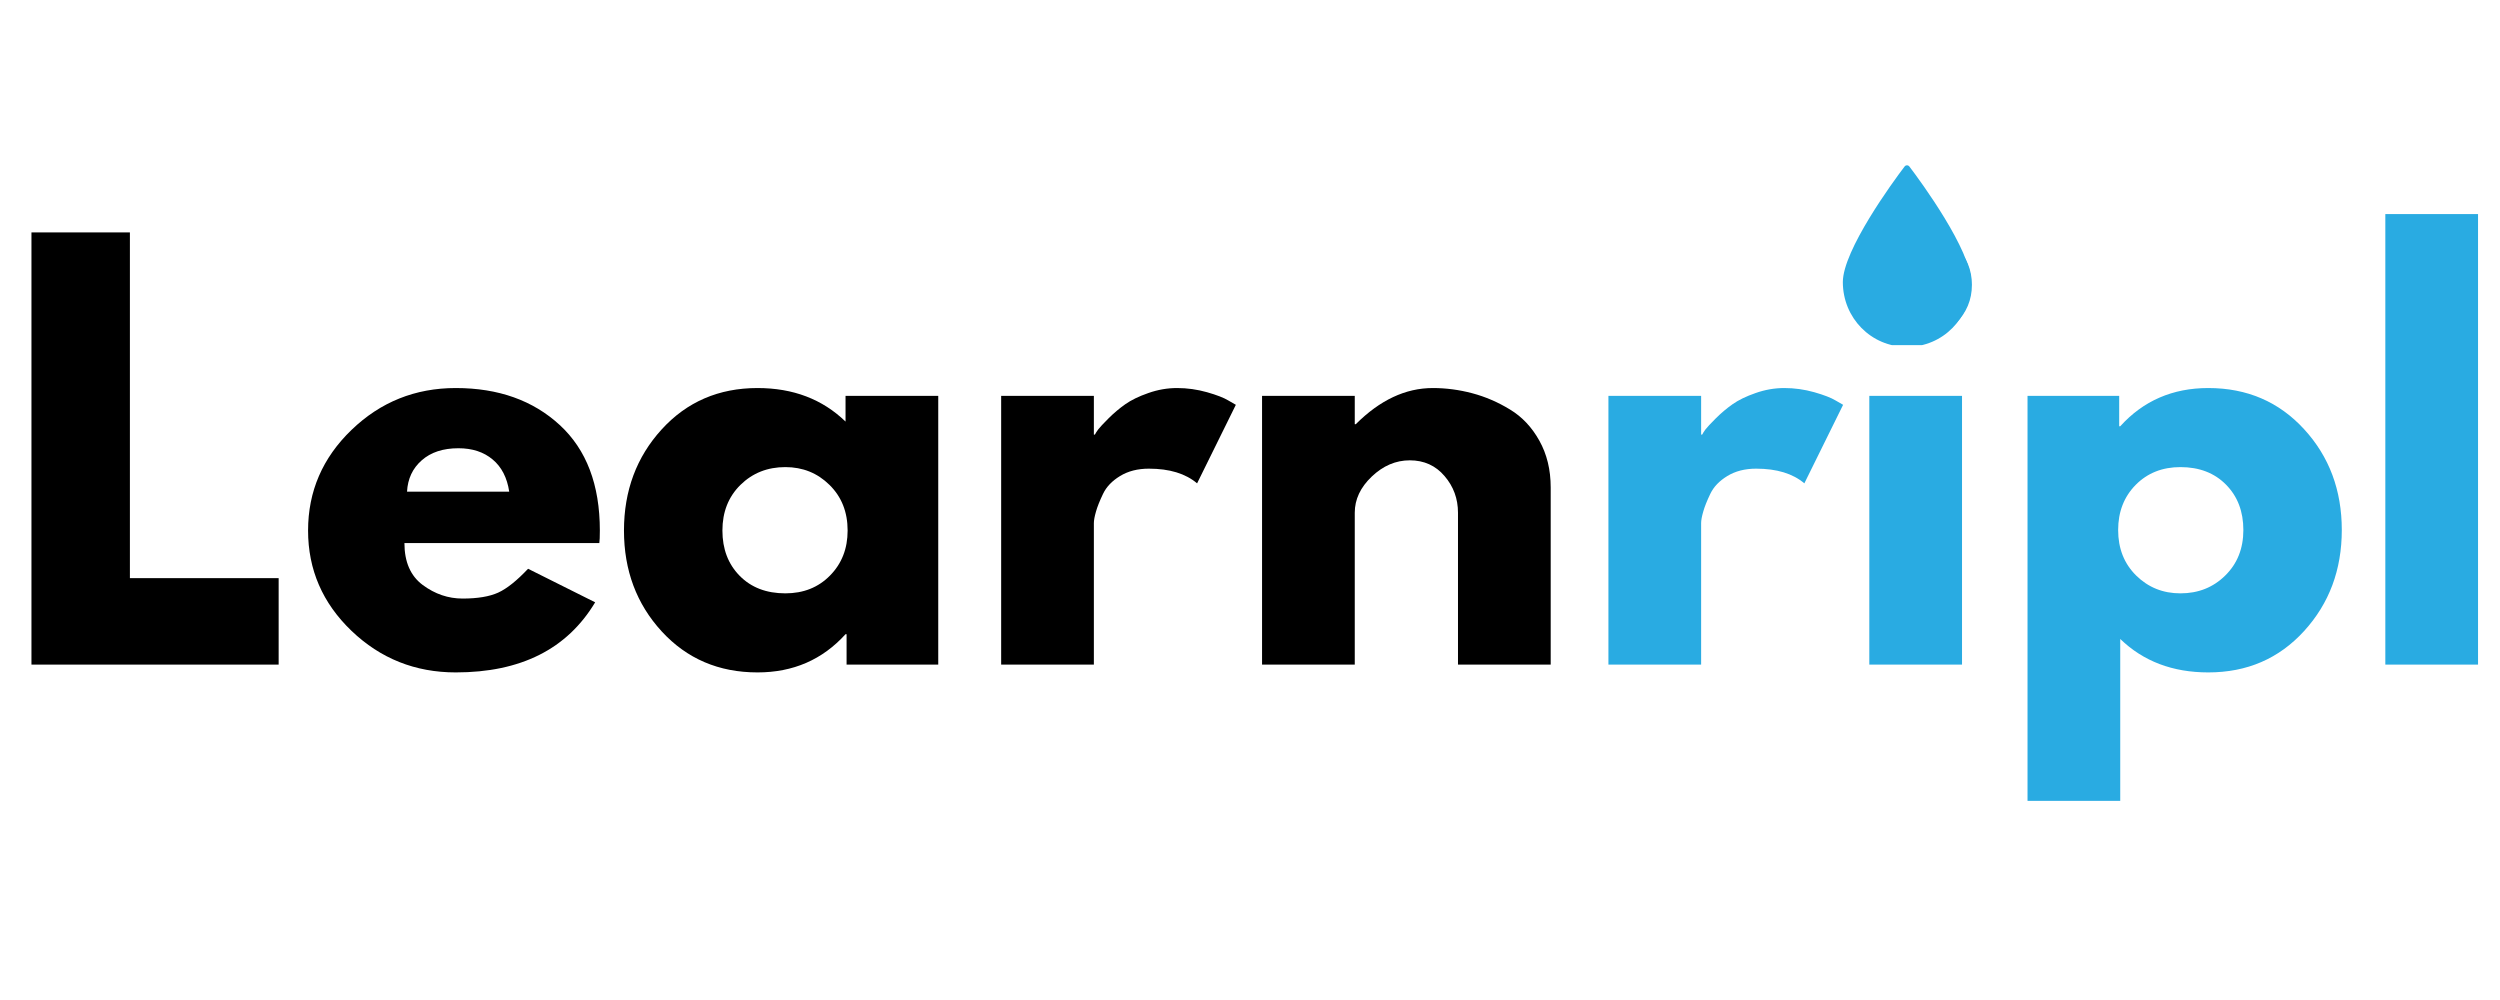
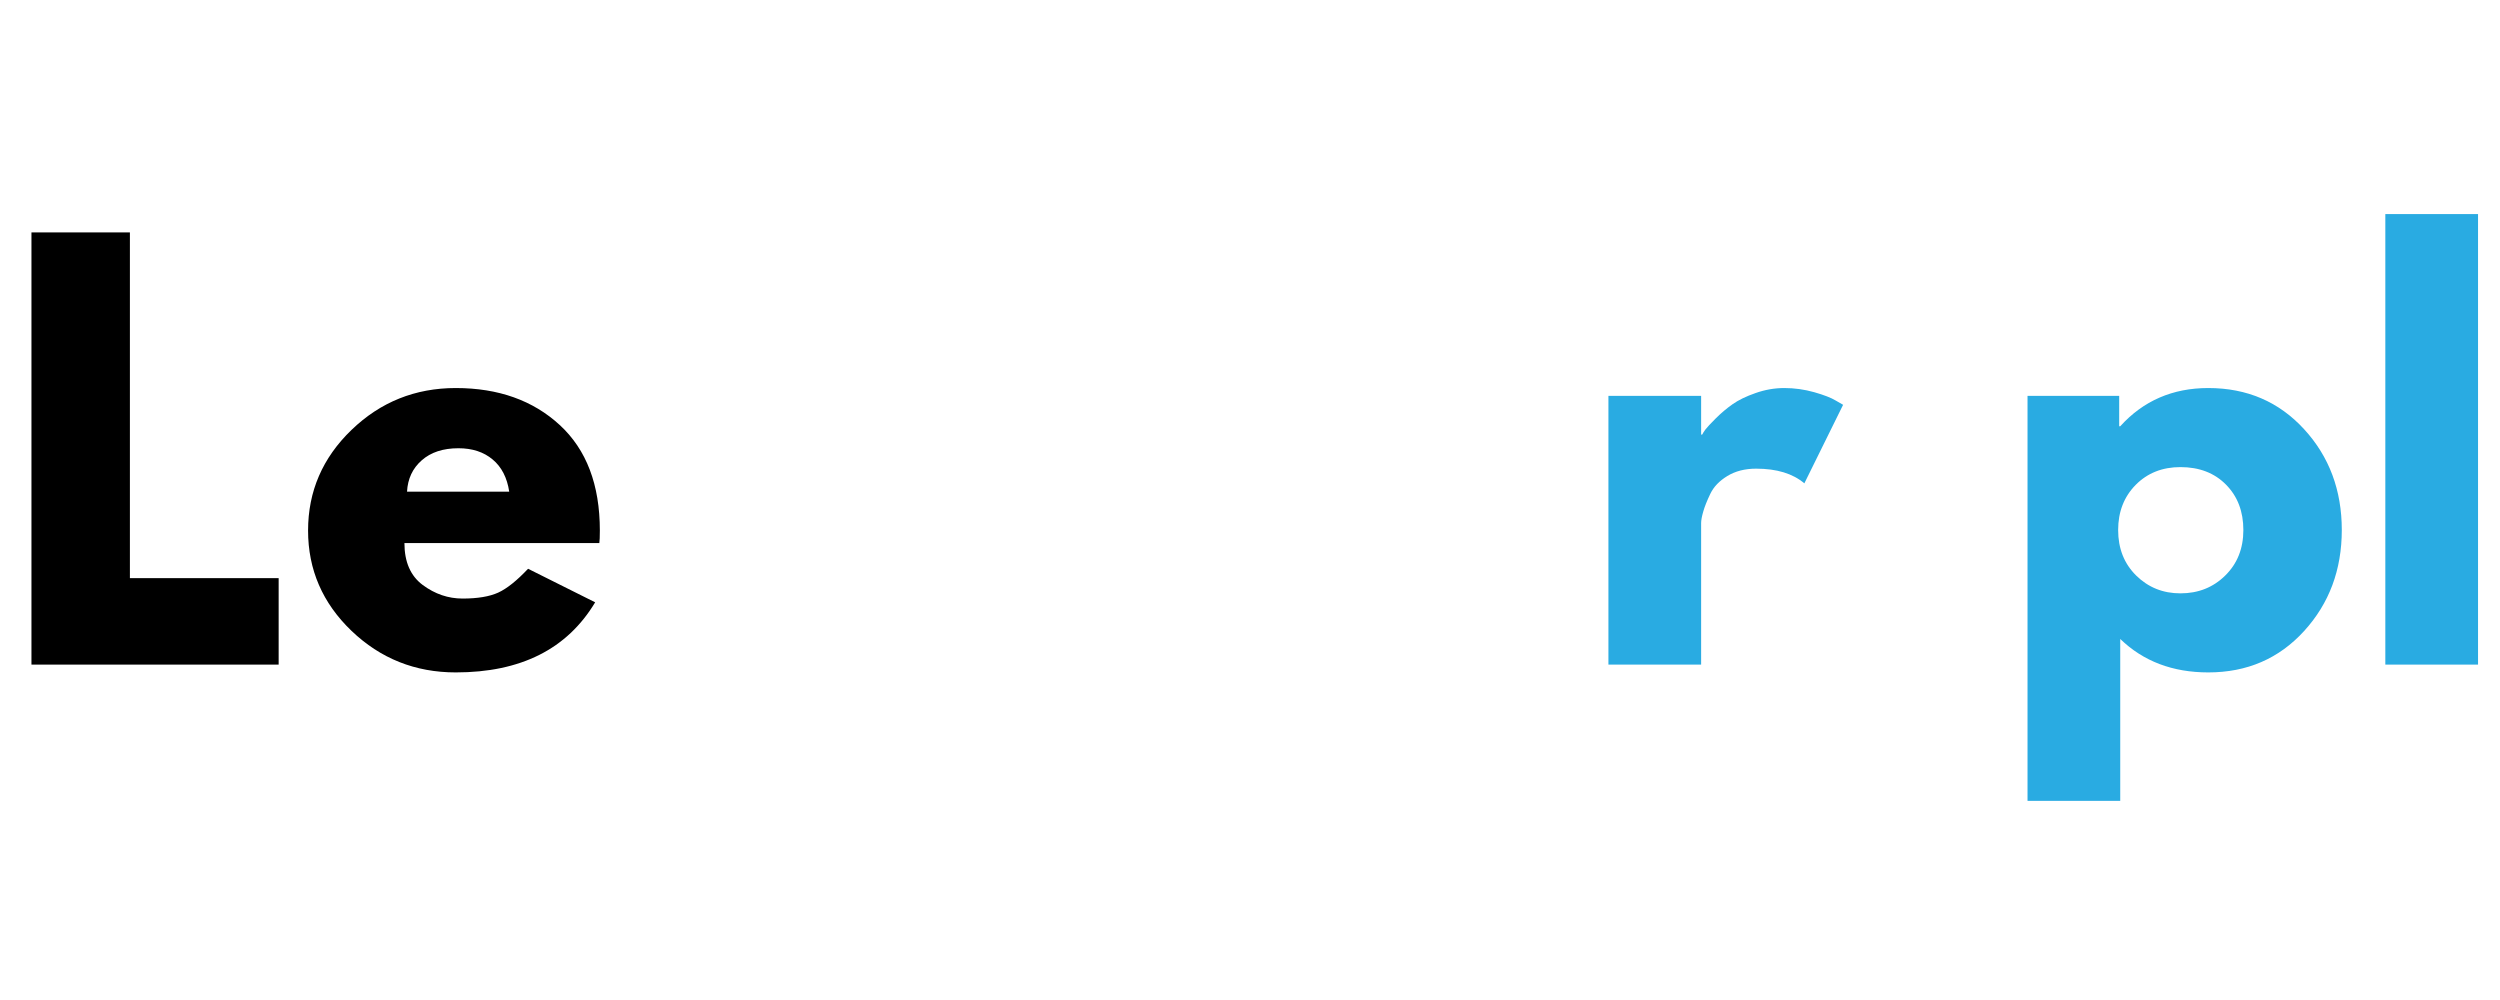
<svg xmlns="http://www.w3.org/2000/svg" width="500" zoomAndPan="magnify" viewBox="0 0 375 150" height="200" preserveAspectRatio="xMidYMid meet" version="1.0">
  <defs>
    <g />
    <clipPath id="17ffc86f3a">
-       <path d="M 276.418 24.77 L 295.918 24.77 L 295.918 51.77 L 276.418 51.77 Z M 276.418 24.77 " clip-rule="nonzero" />
-     </clipPath>
+       </clipPath>
  </defs>
  <g fill="#000000" fill-opacity="1">
    <g transform="translate(0, 99.69)">
      <g>
        <path d="M 19.484 -64.828 L 19.484 -12.969 L 41.797 -12.969 L 41.797 0 L 4.719 0 L 4.719 -64.828 Z M 19.484 -64.828 " />
      </g>
    </g>
  </g>
  <g fill="#000000" fill-opacity="1">
    <g transform="translate(44.399, 99.69)">
      <g>
        <path d="M 45.5 -18.234 L 16.266 -18.234 C 16.266 -15.398 17.18 -13.301 19.016 -11.938 C 20.848 -10.582 22.836 -9.906 24.984 -9.906 C 27.234 -9.906 29.016 -10.203 30.328 -10.797 C 31.641 -11.398 33.133 -12.594 34.812 -14.375 L 44.875 -9.344 C 40.676 -2.332 33.707 1.172 23.969 1.172 C 17.883 1.172 12.672 -0.906 8.328 -5.062 C 3.984 -9.227 1.812 -14.242 1.812 -20.109 C 1.812 -25.984 3.984 -31.016 8.328 -35.203 C 12.672 -39.391 17.883 -41.484 23.969 -41.484 C 30.352 -41.484 35.551 -39.633 39.562 -35.938 C 43.57 -32.25 45.578 -26.973 45.578 -20.109 C 45.578 -19.172 45.551 -18.547 45.5 -18.234 Z M 16.656 -25.938 L 31.984 -25.938 C 31.672 -28.031 30.844 -29.641 29.5 -30.766 C 28.164 -31.891 26.453 -32.453 24.359 -32.453 C 22.055 -32.453 20.223 -31.848 18.859 -30.641 C 17.492 -29.441 16.758 -27.875 16.656 -25.938 Z M 16.656 -25.938 " />
      </g>
    </g>
  </g>
  <g fill="#000000" fill-opacity="1">
    <g transform="translate(91.784, 99.69)">
      <g>
-         <path d="M 7.469 -4.984 C 3.695 -9.098 1.812 -14.141 1.812 -20.109 C 1.812 -26.086 3.695 -31.145 7.469 -35.281 C 11.238 -39.414 16.031 -41.484 21.844 -41.484 C 27.188 -41.484 31.586 -39.805 35.047 -36.453 L 35.047 -40.312 L 48.953 -40.312 L 48.953 0 L 35.203 0 L 35.203 -4.562 L 35.047 -4.562 C 31.586 -0.738 27.188 1.172 21.844 1.172 C 16.031 1.172 11.238 -0.879 7.469 -4.984 Z M 19.281 -26.953 C 17.477 -25.172 16.578 -22.891 16.578 -20.109 C 16.578 -17.336 17.441 -15.07 19.172 -13.312 C 20.898 -11.562 23.18 -10.688 26.016 -10.688 C 28.734 -10.688 30.969 -11.578 32.719 -13.359 C 34.477 -15.141 35.359 -17.391 35.359 -20.109 C 35.359 -22.891 34.453 -25.172 32.641 -26.953 C 30.836 -28.734 28.629 -29.625 26.016 -29.625 C 23.336 -29.625 21.094 -28.734 19.281 -26.953 Z M 19.281 -26.953 " />
-       </g>
+         </g>
    </g>
  </g>
  <g fill="#000000" fill-opacity="1">
    <g transform="translate(145.455, 99.69)">
      <g>
-         <path d="M 4.719 0 L 4.719 -40.312 L 18.625 -40.312 L 18.625 -34.5 L 18.781 -34.5 C 18.883 -34.707 19.051 -34.969 19.281 -35.281 C 19.52 -35.594 20.031 -36.141 20.812 -36.922 C 21.602 -37.711 22.441 -38.422 23.328 -39.047 C 24.223 -39.68 25.379 -40.242 26.797 -40.734 C 28.211 -41.234 29.648 -41.484 31.109 -41.484 C 32.629 -41.484 34.125 -41.273 35.594 -40.859 C 37.062 -40.441 38.133 -40.023 38.812 -39.609 L 39.922 -38.969 L 34.109 -27.188 C 32.379 -28.656 29.969 -29.391 26.875 -29.391 C 25.195 -29.391 23.754 -29.02 22.547 -28.281 C 21.348 -27.551 20.5 -26.66 20 -25.609 C 19.5 -24.566 19.145 -23.676 18.938 -22.938 C 18.727 -22.207 18.625 -21.633 18.625 -21.219 L 18.625 0 Z M 4.719 0 " />
-       </g>
+         </g>
    </g>
  </g>
  <g fill="#000000" fill-opacity="1">
    <g transform="translate(184.589, 99.69)">
      <g>
-         <path d="M 4.719 0 L 4.719 -40.312 L 18.625 -40.312 L 18.625 -36.062 L 18.781 -36.062 C 22.395 -39.676 26.242 -41.484 30.328 -41.484 C 32.316 -41.484 34.289 -41.223 36.25 -40.703 C 38.219 -40.18 40.102 -39.367 41.906 -38.266 C 43.719 -37.172 45.188 -35.613 46.312 -33.594 C 47.445 -31.57 48.016 -29.227 48.016 -26.562 L 48.016 0 L 34.109 0 L 34.109 -22.781 C 34.109 -24.883 33.438 -26.719 32.094 -28.281 C 30.758 -29.852 29.02 -30.641 26.875 -30.641 C 24.781 -30.641 22.879 -29.828 21.172 -28.203 C 19.473 -26.586 18.625 -24.781 18.625 -22.781 L 18.625 0 Z M 4.719 0 " />
-       </g>
+         </g>
    </g>
  </g>
  <g fill="#29abe2" fill-opacity="1">
    <g transform="translate(236.544, 99.69)">
      <g>
        <path d="M 4.719 0 L 4.719 -40.312 L 18.625 -40.312 L 18.625 -34.5 L 18.781 -34.5 C 18.883 -34.707 19.051 -34.969 19.281 -35.281 C 19.52 -35.594 20.031 -36.141 20.812 -36.922 C 21.602 -37.711 22.441 -38.422 23.328 -39.047 C 24.223 -39.68 25.379 -40.242 26.797 -40.734 C 28.211 -41.234 29.648 -41.484 31.109 -41.484 C 32.629 -41.484 34.125 -41.273 35.594 -40.859 C 37.062 -40.441 38.133 -40.023 38.812 -39.609 L 39.922 -38.969 L 34.109 -27.188 C 32.379 -28.656 29.969 -29.391 26.875 -29.391 C 25.195 -29.391 23.754 -29.02 22.547 -28.281 C 21.348 -27.551 20.5 -26.66 20 -25.609 C 19.5 -24.566 19.145 -23.676 18.938 -22.938 C 18.727 -22.207 18.625 -21.633 18.625 -21.219 L 18.625 0 Z M 4.719 0 " />
      </g>
    </g>
  </g>
  <g fill="#29abe2" fill-opacity="1">
    <g transform="translate(275.678, 99.69)">
      <g>
-         <path d="M 6.047 -62.781 C 7.672 -64.406 9.609 -65.219 11.859 -65.219 C 14.117 -65.219 16.055 -64.406 17.672 -62.781 C 19.297 -61.156 20.109 -59.219 20.109 -56.969 C 20.109 -54.719 19.297 -52.781 17.672 -51.156 C 16.055 -49.531 14.117 -48.719 11.859 -48.719 C 9.609 -48.719 7.672 -49.531 6.047 -51.156 C 4.422 -52.781 3.609 -54.719 3.609 -56.969 C 3.609 -59.219 4.422 -61.156 6.047 -62.781 Z M 4.719 -40.312 L 4.719 0 L 18.625 0 L 18.625 -40.312 Z M 4.719 -40.312 " />
-       </g>
+         </g>
    </g>
  </g>
  <g fill="#29abe2" fill-opacity="1">
    <g transform="translate(299.41, 99.69)">
      <g>
        <path d="M 46.203 -35.312 C 49.973 -31.207 51.859 -26.164 51.859 -20.188 C 51.859 -14.219 49.973 -9.164 46.203 -5.031 C 42.43 -0.895 37.641 1.172 31.828 1.172 C 26.484 1.172 22.082 -0.5 18.625 -3.844 L 18.625 20.438 L 4.719 20.438 L 4.719 -40.312 L 18.469 -40.312 L 18.469 -35.75 L 18.625 -35.75 C 22.082 -39.57 26.484 -41.484 31.828 -41.484 C 37.641 -41.484 42.43 -39.426 46.203 -35.312 Z M 34.375 -13.359 C 36.188 -15.141 37.094 -17.414 37.094 -20.188 C 37.094 -22.969 36.227 -25.234 34.5 -26.984 C 32.77 -28.742 30.488 -29.625 27.656 -29.625 C 24.938 -29.625 22.695 -28.734 20.938 -26.953 C 19.188 -25.172 18.312 -22.914 18.312 -20.188 C 18.312 -17.414 19.211 -15.141 21.016 -13.359 C 22.828 -11.578 25.039 -10.688 27.656 -10.688 C 30.332 -10.688 32.57 -11.578 34.375 -13.359 Z M 34.375 -13.359 " />
      </g>
    </g>
  </g>
  <g fill="#29abe2" fill-opacity="1">
    <g transform="translate(353.081, 99.69)">
      <g>
        <path d="M 4.719 0 L 4.719 -67.578 L 18.625 -67.578 L 18.625 0 Z M 4.719 0 " />
      </g>
    </g>
  </g>
  <g clip-path="url(#17ffc86f3a)">
    <path fill="#29abe2" d="M 295.668 42.312 C 295.668 47.68 291.441 52.035 286.047 52.035 C 280.648 52.035 276.426 47.68 276.426 42.312 C 276.426 37.562 283.926 27.281 285.688 24.977 C 285.73 24.922 285.781 24.875 285.844 24.844 C 285.91 24.812 285.977 24.797 286.047 24.797 C 286.117 24.797 286.184 24.812 286.246 24.844 C 286.309 24.875 286.363 24.922 286.406 24.977 C 288.168 27.281 295.668 37.562 295.668 42.312 Z M 295.668 42.312 " fill-opacity="1" fill-rule="nonzero" />
  </g>
</svg>